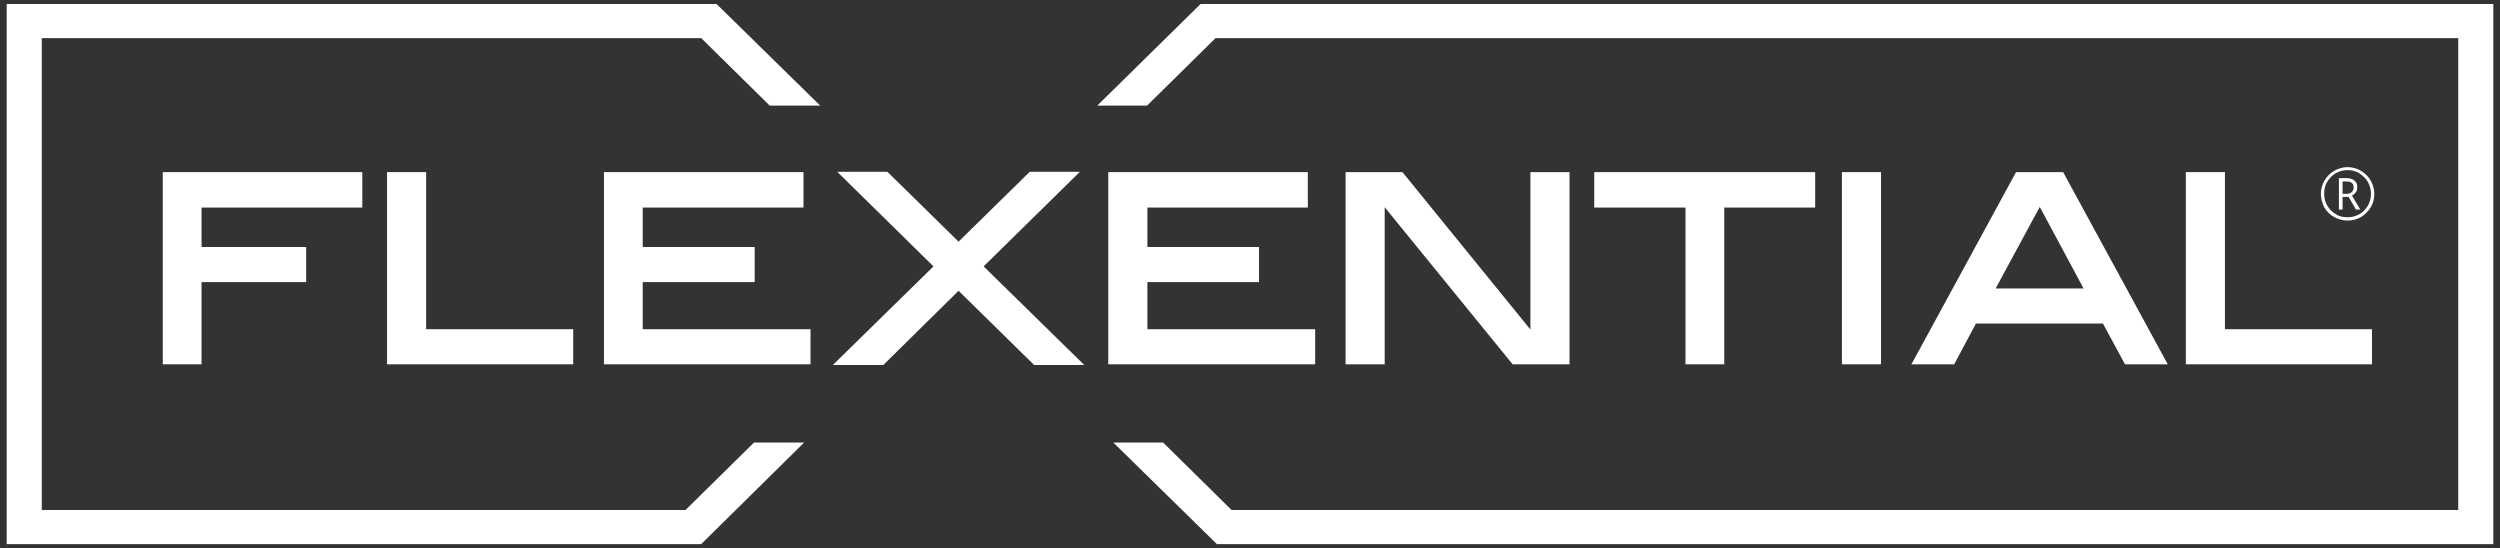
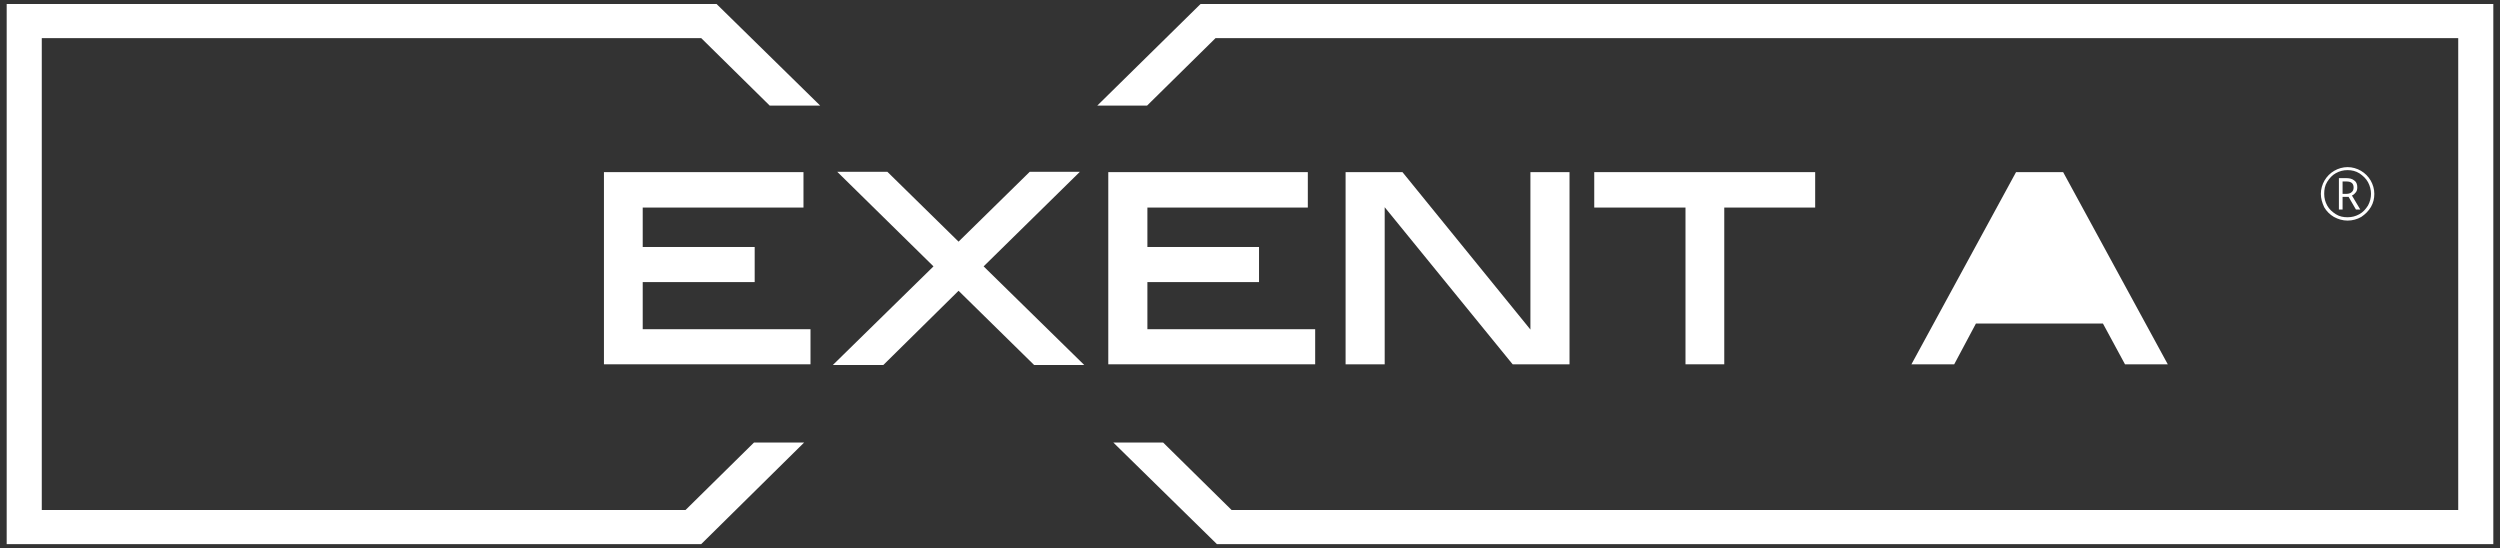
<svg xmlns="http://www.w3.org/2000/svg" version="1.1" id="Layer_1" x="0px" y="0px" viewBox="0 0 748 164" style="enable-background:new 0 0 748 164;" xml:space="preserve">
  <rect x="0" y="0" width="748" height="164" fill="#333333" stroke="none" />
  <title>Flexential</title>
  <path style="fill:#FFFFFF;" d="M694.4,58c0-1.4,0.4-2.8,1.1-4c0.7-1.2,1.7-2.2,2.9-2.9s2.6-1.1,4-1.1s2.8,0.4,4,1.1  c1.2,0.7,2.2,1.7,2.9,2.9s1.1,2.6,1.1,4s-0.3,2.7-1,3.9s-1.7,2.2-2.9,3c-1.2,0.7-2.6,1.1-4.1,1.1s-2.8-0.4-4.1-1.1  c-1.2-0.7-2.2-1.7-2.9-2.9C694.8,60.7,694.4,59.4,694.4,58z M695.4,58c0,1.3,0.3,2.4,0.9,3.5c0.6,1.1,1.5,1.9,2.6,2.6  s2.3,0.9,3.5,0.9c1.3,0,2.4-0.3,3.5-0.9s1.9-1.5,2.6-2.6c0.6-1.1,0.9-2.3,0.9-3.5s-0.3-2.4-0.9-3.5s-1.5-1.9-2.5-2.6  c-1.1-0.7-2.3-1-3.6-1s-2.4,0.3-3.5,0.9c-1.1,0.6-1.9,1.5-2.6,2.6S695.4,56.7,695.4,58z M705.3,56c0,0.6-0.1,1.1-0.4,1.5  c-0.3,0.4-0.7,0.8-1.2,1l2.5,4.2h-1.3l-2.2-3.8h-1.8v3.8h-1.1v-9.4h2.2c1,0,1.8,0.2,2.4,0.7C705,54.4,705.3,55.1,705.3,56z   M700.9,58h1.2c0.6,0,1.2-0.2,1.5-0.5c0.4-0.3,0.6-0.8,0.6-1.4c0-1.2-0.7-1.8-2.1-1.8h-1.2V58z" />
  <g>
-     <polygon style="fill:#FFFFFF;" points="48.7,109 60.3,109 60.3,84.4 91.6,84.4 91.6,73.9 60.3,73.9 60.3,62.1 108.4,62.1   108.4,51.5 48.7,51.5  " />
-     <polygon style="fill:#FFFFFF;" points="127.5,51.5 115.8,51.5 115.8,109 171.5,109 171.5,98.5 127.5,98.5  " />
    <polygon style="fill:#FFFFFF;" points="192.3,84.4 225.8,84.4 225.8,73.9 192.3,73.9 192.3,62.1 240.4,62.1 240.4,51.5 180.7,51.5   180.7,109 242.5,109 242.5,98.5 192.3,98.5  " />
    <polygon style="fill:#FFFFFF;" points="343.3,84.4 376.7,84.4 376.7,73.9 343.3,73.9 343.3,62.1 391.3,62.1 391.3,51.5 331.6,51.5   331.6,109 393.5,109 393.5,98.5 343.3,98.5  " />
    <polygon style="fill:#FFFFFF;" points="457.9,98.6 419.7,51.6 419.6,51.5 402.6,51.5 402.6,109 414.3,109 414.3,62 452.5,108.9   452.6,109 469.6,109 469.6,51.5 457.9,51.5  " />
    <polygon style="fill:#FFFFFF;" points="477,62.1 504.3,62.1 504.3,109 515.9,109 515.9,62.1 543.1,62.1 543.1,51.5 477,51.5  " />
-     <rect x="551.1" y="51.5" style="fill:#FFFFFF;" width="11.7" height="57.5" />
-     <path style="fill:#FFFFFF;" d="M617.3,51.5h-14.1L571.9,109h12.8l6.5-12.2h38l6.6,12.2h12.8l-31.2-57.3L617.3,51.5z M623.4,86.3   h-26.3l13.2-24.4L623.4,86.3z" />
-     <polygon style="fill:#FFFFFF;" points="665.7,98.5 665.7,51.5 654,51.5 654,109 709.7,109 709.7,98.5  " />
+     <path style="fill:#FFFFFF;" d="M617.3,51.5h-14.1L571.9,109h12.8l6.5-12.2h38l6.6,12.2h12.8l-31.2-57.3L617.3,51.5z M623.4,86.3   h-26.3L623.4,86.3z" />
    <polygon style="fill:#FFFFFF;" points="294.3,79.7 322.8,51.7 323.1,51.4 308.1,51.4 286.8,72.3 265.5,51.4 265.5,51.4 250.5,51.4   279.3,79.7 249.5,108.9 249.2,109.2 264.3,109.2 286.8,87 309.3,109.1 309.4,109.2 324.4,109.2  " />
  </g>
  <polygon style="fill:#FFFFFF;" points="205.1,152.6 12.5,152.6 12.5,11.4 209.8,11.4 230.3,31.6 245.4,31.6 214.4,1.2 2,1.2  2,162.8 209.8,162.8 240.6,132.4 225.6,132.4 " />
  <polygon style="fill:#FFFFFF;" points="359.2,1.2 328.3,31.6 343.2,31.6 363.7,11.4 735.5,11.4 735.5,152.6 368.5,152.6 348,132.4  333.1,132.4 364.1,162.8 368.9,162.8 379,162.8 746,162.8 746,1.2 " />
</svg>